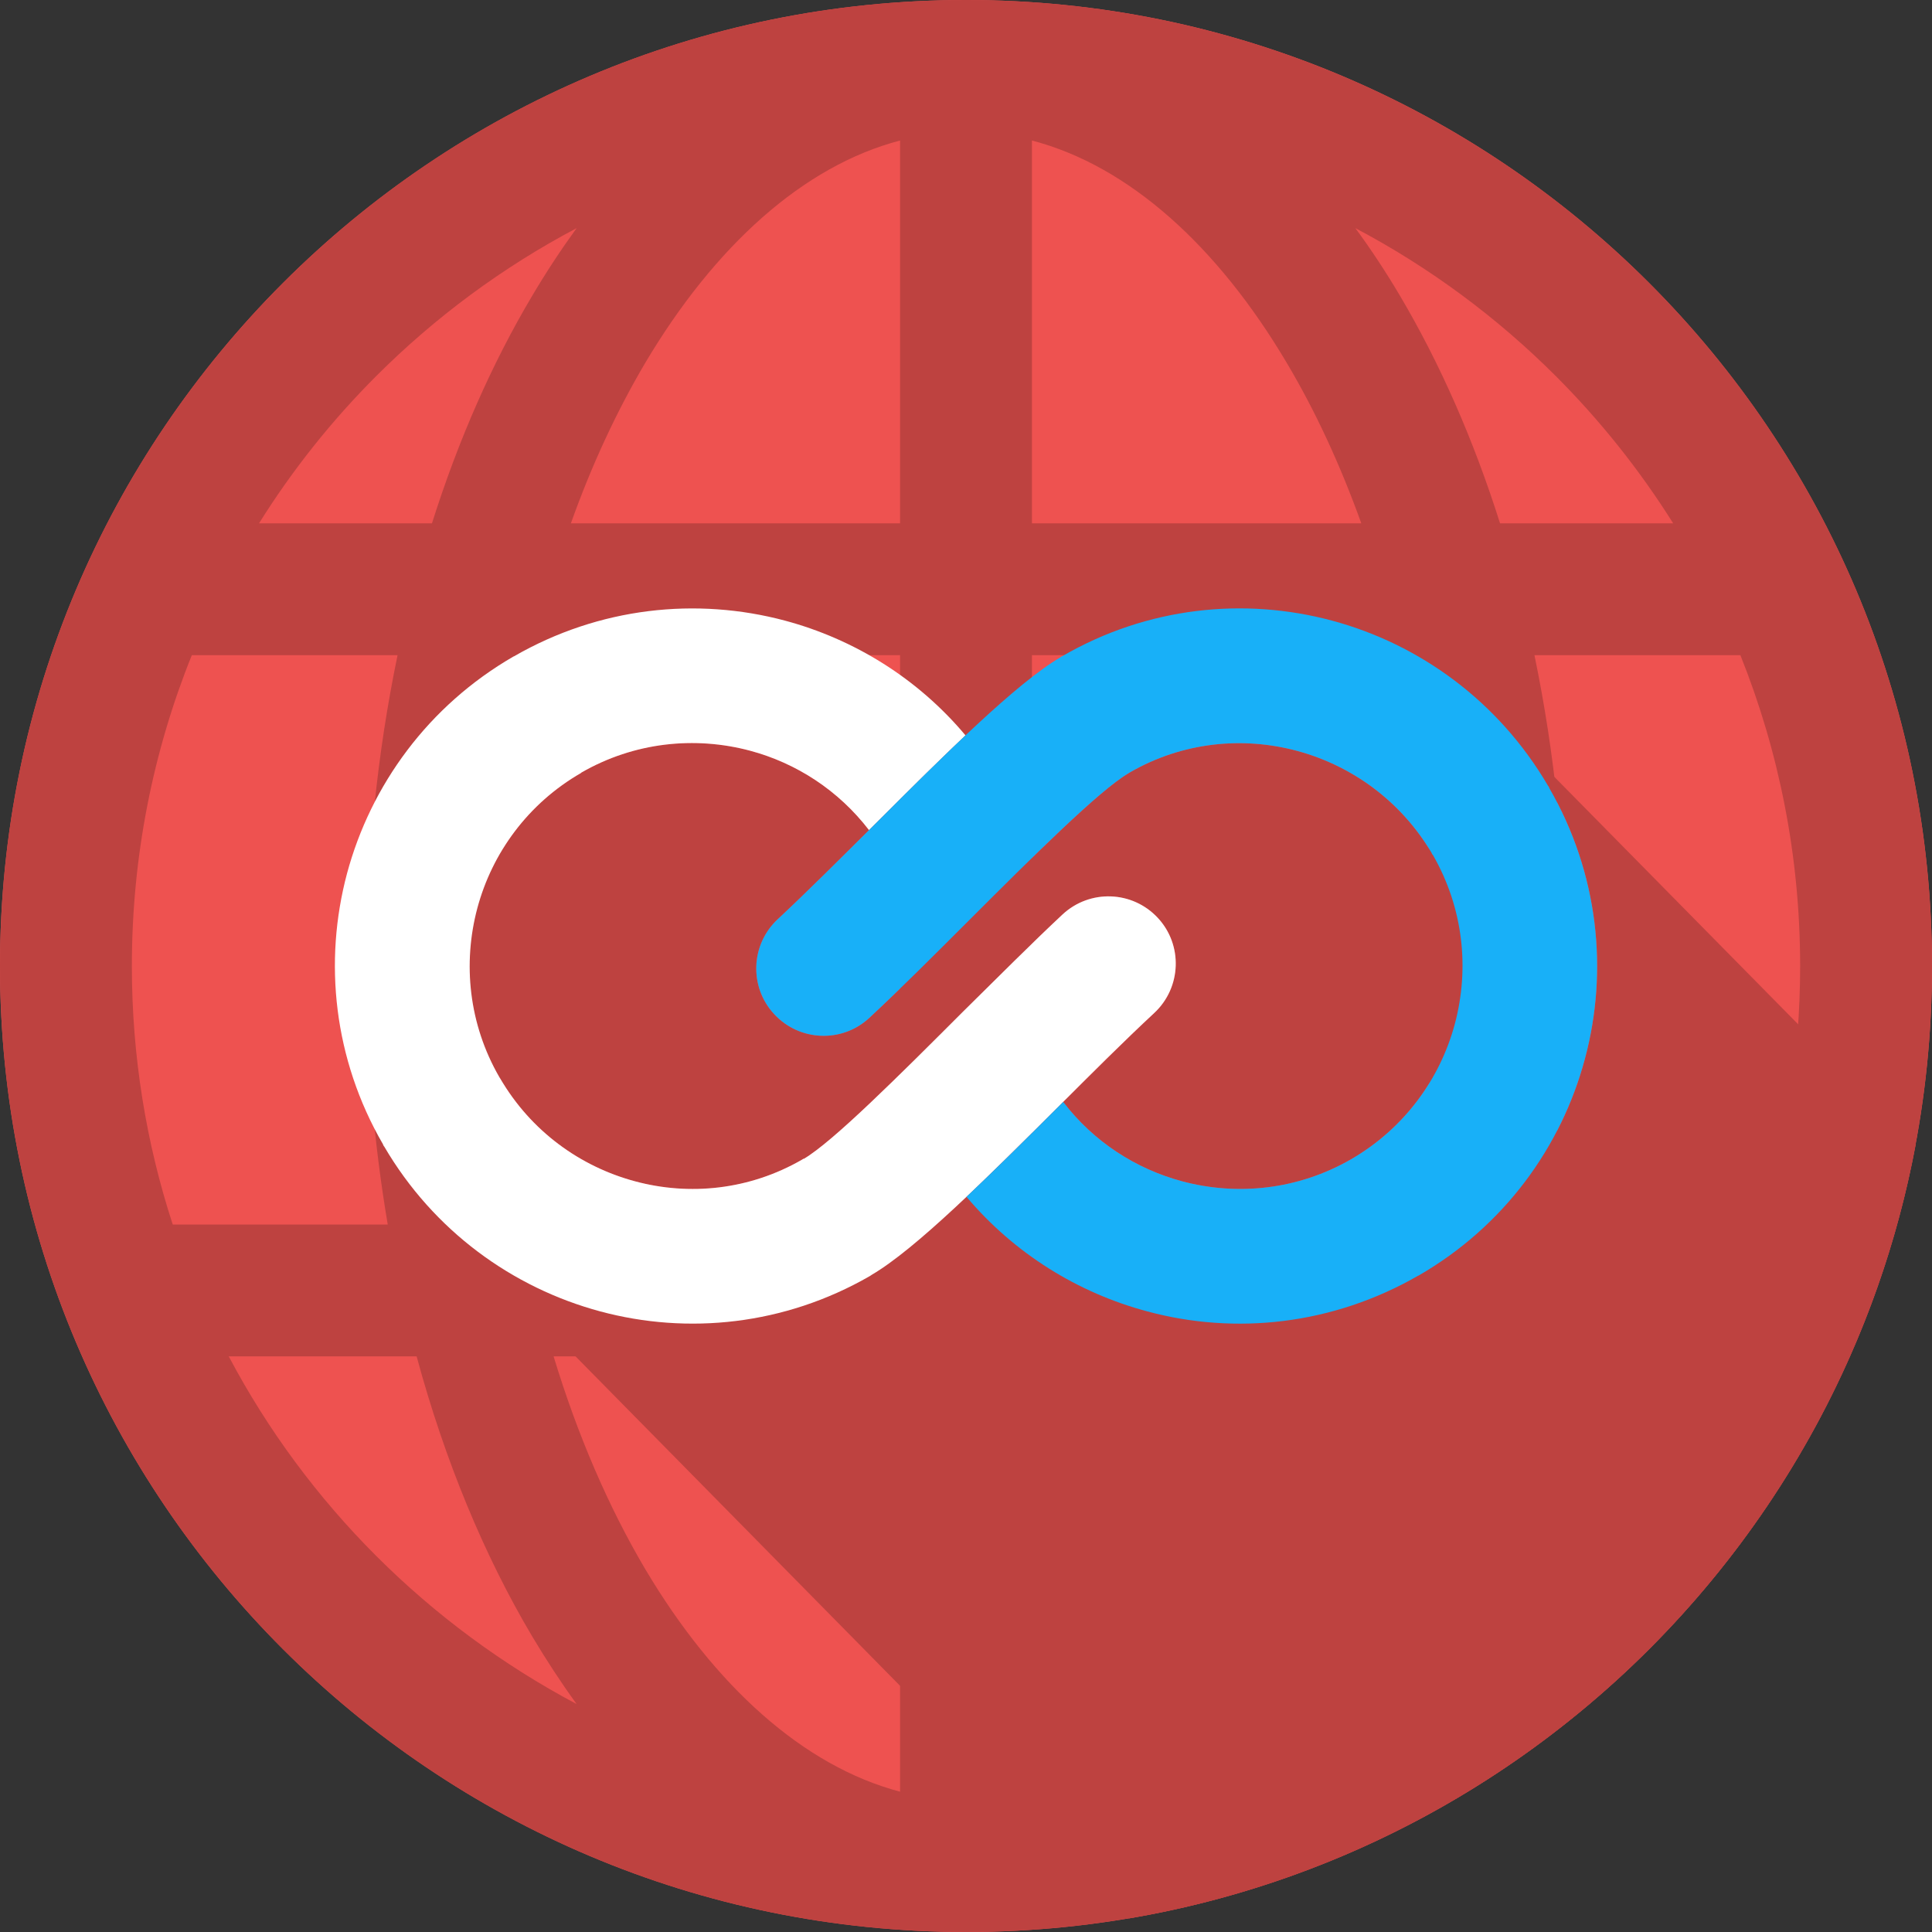
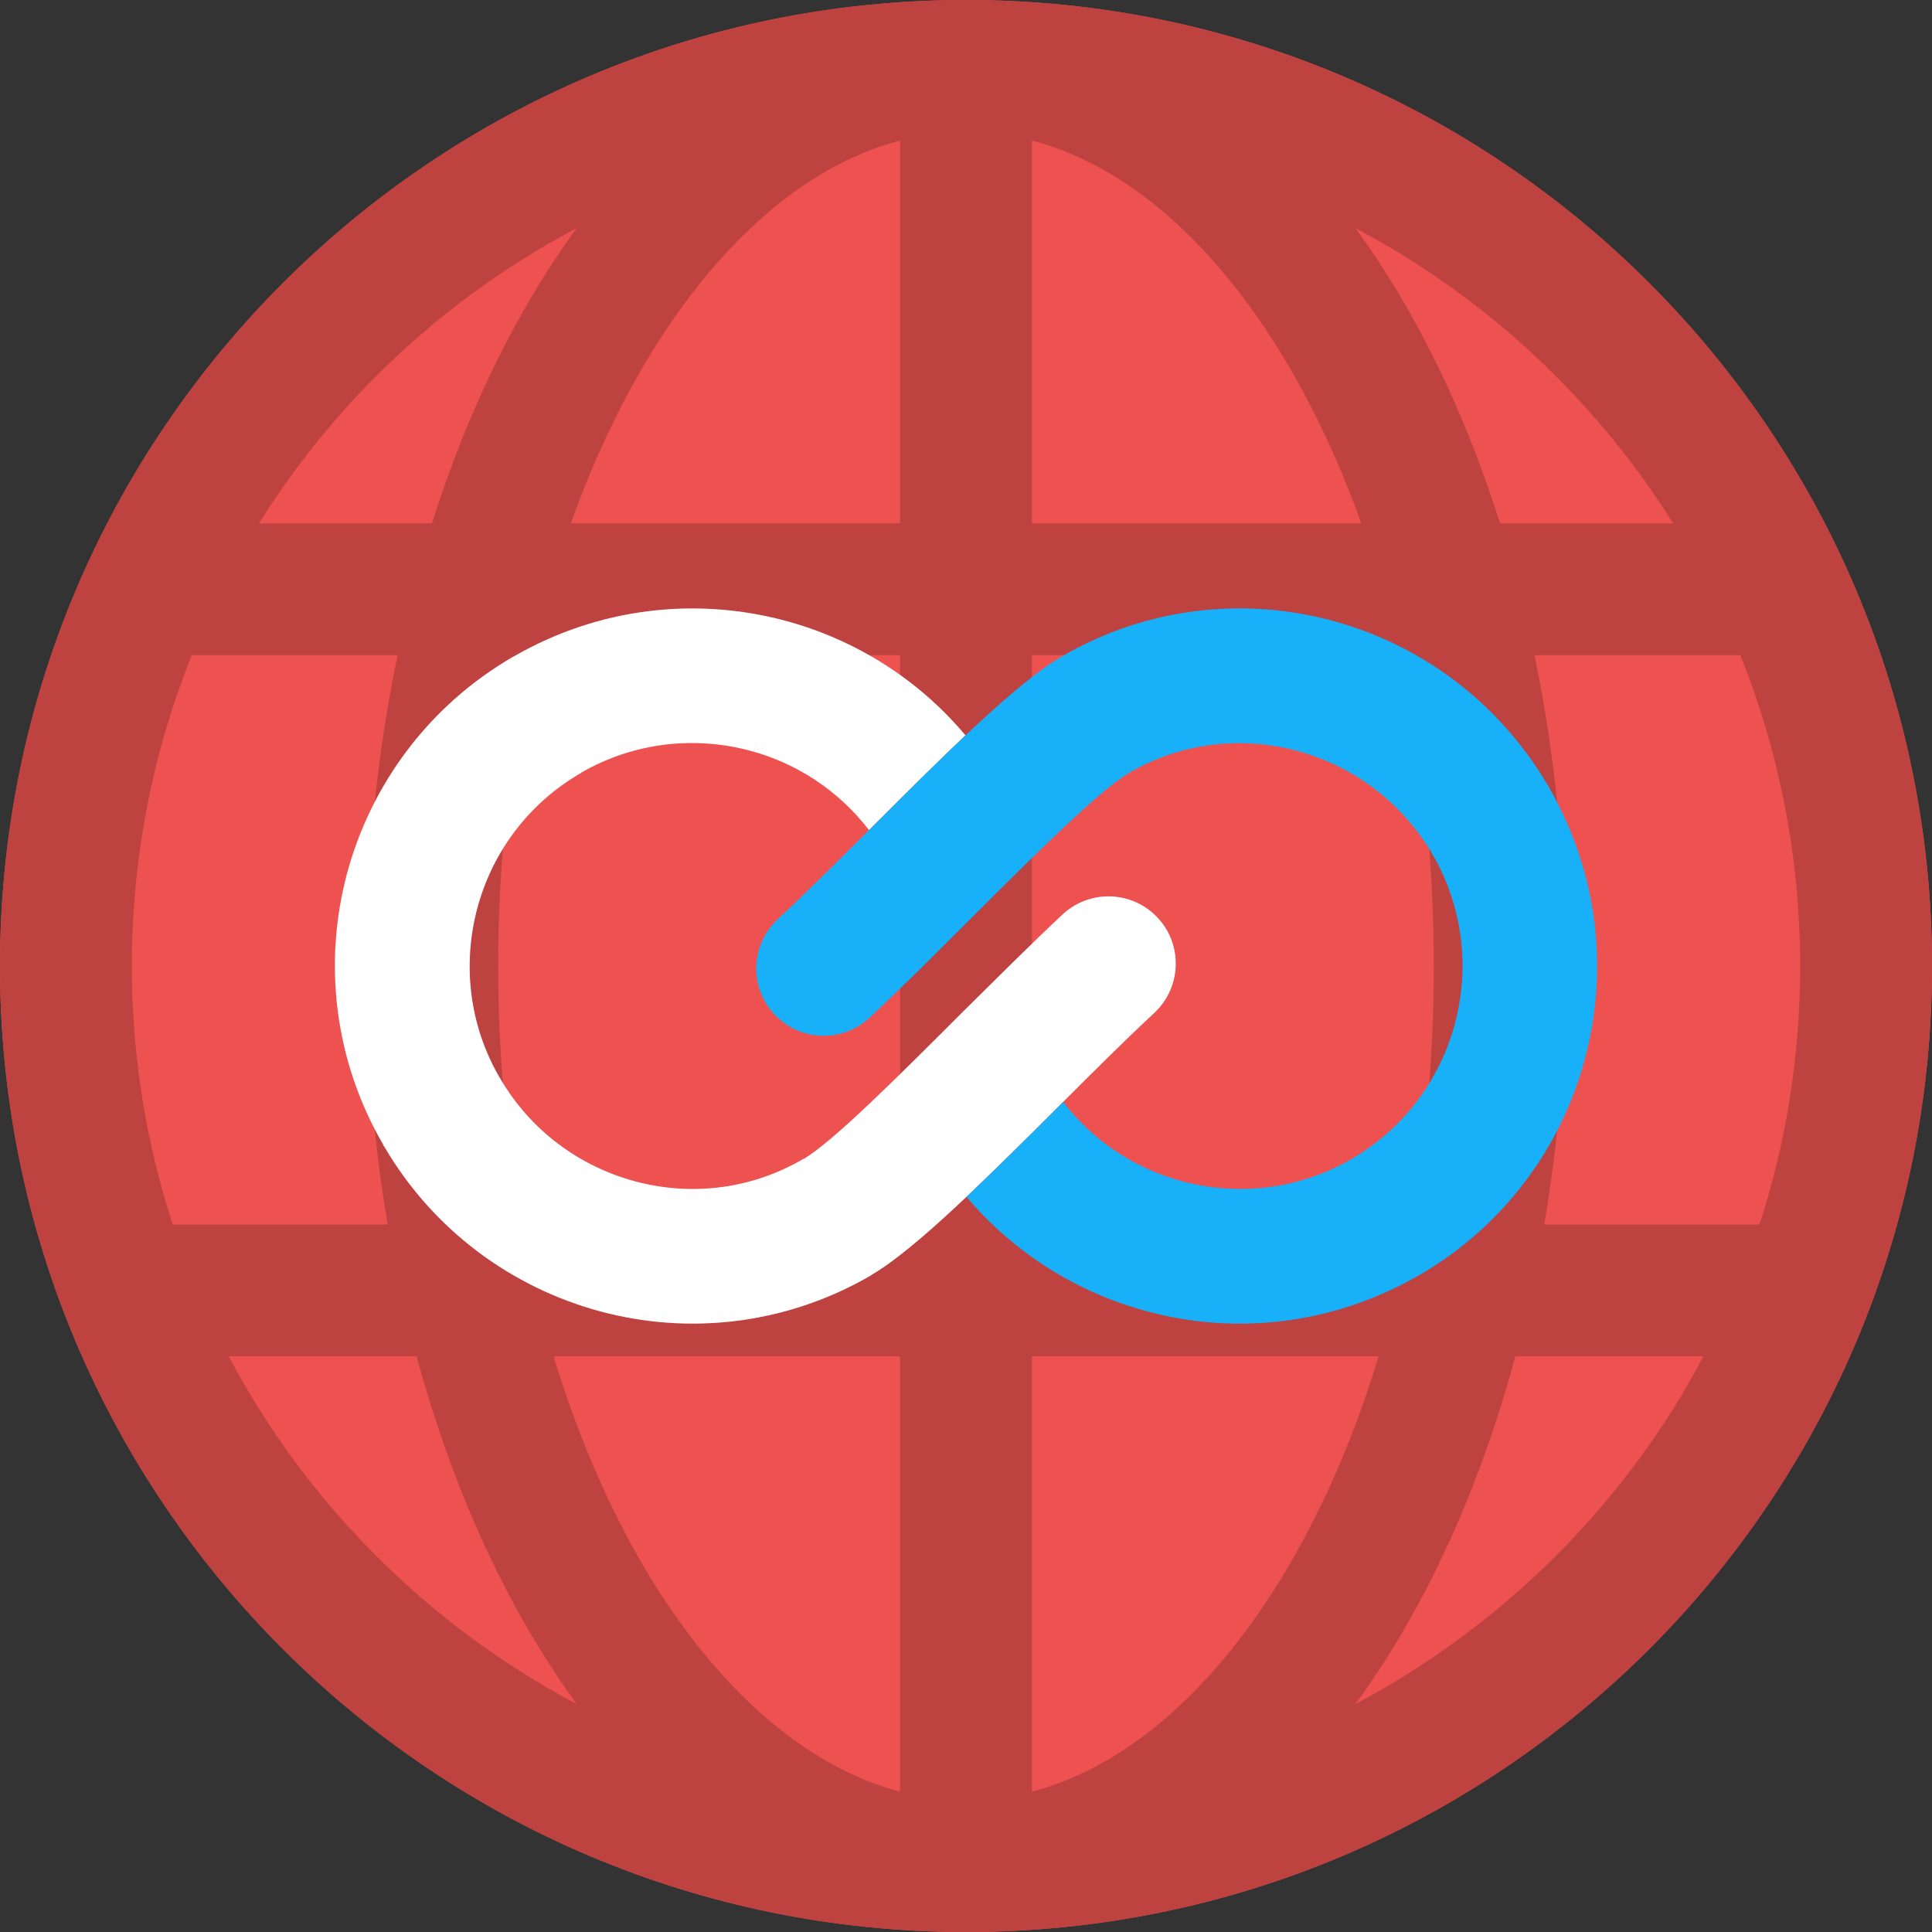
<svg xmlns="http://www.w3.org/2000/svg" xml:space="preserve" width="1.724in" height="1.724in" version="1.1" style="shape-rendering:geometricPrecision; text-rendering:geometricPrecision; image-rendering:optimizeQuality; fill-rule:evenodd; clip-rule:evenodd" viewBox="0 0 9831 9831">
  <rect x="0" y="0" width="9831" height="9831" fill="#333333" stroke="none" />
  <defs>
    <style type="text/css">
   
    .fil2 {fill:#BE4240}
    .fil0 {fill:#EE5250}
    .fil4 {fill:#18B0F8;fill-rule:nonzero}
    .fil1 {fill:#BE4240;fill-rule:nonzero}
    .fil3 {fill:white;fill-rule:nonzero}
   
  </style>
  </defs>
  <g id="Layer_x0020_1">
    <path class="fil0" d="M4916 0c2715,0 4915,2201 4915,4916 0,2715 -2200,4915 -4915,4915 -2715,0 -4916,-2200 -4916,-4915 0,-2715 2201,-4916 4916,-4916z" />
    <path class="fil1" d="M4916 0c1357,0 2586,550 3476,1440 889,889 1439,2118 1439,3476 0,1357 -550,2586 -1439,3476 -890,889 -2119,1439 -3476,1439 -1358,0 -2587,-550 -3476,-1439 -890,-890 -1440,-2119 -1440,-3476 0,-1358 550,-2587 1440,-3476 889,-890 2118,-1440 3476,-1440zm3001 1914c-299,-299 -643,-554 -1020,-753 80,109 156,224 228,346 201,340 373,729 508,1156l881 0c-171,-272 -371,-523 -597,-749zm1243 3002c0,-559 -108,-1093 -304,-1582l-1048 0c103,496 159,1029 159,1582 0,455 -38,896 -109,1315l1095 0c135,-414 207,-856 207,-1315zm-1243 3001c298,-298 552,-639 751,-1015l-957 0c-144,532 -343,1013 -586,1423 -72,121 -148,237 -228,346 377,-200 721,-455 1020,-754zm-6003 0c299,299 643,554 1020,754 -79,-109 -155,-225 -227,-346 -243,-410 -443,-891 -587,-1423l-956 0c199,376 452,717 750,1015zm-1243 -3001c0,459 73,901 208,1315l1094 0c-71,-419 -109,-860 -109,-1315 0,-553 56,-1086 159,-1582l-1047 0c-197,489 -305,1023 -305,1582zm1243 -3002c-226,226 -426,477 -596,749l880 0c135,-427 307,-816 509,-1156 72,-122 148,-237 227,-346 -377,199 -721,454 -1020,753zm4634 -67c-352,-594 -803,-1003 -1297,-1132l0 1948 1676 0c-107,-298 -234,-572 -379,-816zm748 3069c0,-560 -61,-1093 -174,-1582l-1871 0 0 2897 1927 0c77,-414 118,-856 118,-1315zm-748 3068c187,-315 345,-680 467,-1082l-1764 0 0 2215c494,-130 945,-539 1297,-1133zm-3265 0c353,594 804,1003 1297,1133l0 -2215 -1763 0c122,402 280,767 466,1082zm-748 -3068c0,459 42,901 119,1315l1926 0 0 -2897 -1871 0c-112,489 -174,1022 -174,1582zm748 -3069c-144,244 -272,518 -378,816l1675 0 0 -1948c-493,129 -944,538 -1297,1132z" />
-     <path class="fil2" d="M9749 5820l-2099 -2130c85,92 161,195 227,308l1 1 5 8 0 2c251,435 302,930 182,1378 -120,450 -412,853 -847,1104l-1 0c-436,251 -931,303 -1379,182 -352,-94 -675,-293 -920,-583 -188,177 -357,324 -484,398l-1 1 -8 5c-433,249 -925,299 -1371,179 -296,-79 -571,-233 -797,-453l3489 3542c2025,-345 3628,-1928 4003,-3942zm-5659 77c149,-88 479,-418 809,-748 178,-176 355,-353 508,-496 139,-129 355,-121 484,17 129,138 121,355 -17,484 -145,136 -304,294 -464,453 155,203 370,341 605,404 281,75 589,44 860,-112l0 0c271,-157 453,-409 528,-689 75,-281 44,-589 -112,-860l-1 0 -5 -8 1 0c-157,-266 -407,-446 -685,-521 -278,-75 -584,-45 -851,109l-8 5 0 0c-149,88 -480,417 -810,747 -177,177 -354,354 -508,497 -138,129 -355,121 -484,-18 -129,-138 -121,-355 18,-484 145,-135 304,-294 464,-453 -156,-203 -370,-341 -605,-404 -281,-75 -590,-44 -860,112l0 1c-271,156 -453,408 -528,688 -75,281 -44,590 112,860l0 0 5 8 0 0c156,267 406,447 685,522 278,75 583,44 850,-110l8 -5 1 1z" />
    <g id="_1811836409568">
      <path class="fil3" d="M4422 4224c-156,-203 -370,-341 -605,-404 -281,-75 -590,-44 -860,112l0 1c-271,156 -453,408 -528,688 -75,281 -44,590 112,860l0 0 5 8 0 0c156,267 406,447 685,522 278,75 583,44 850,-110l8 -5 1 1c149,-88 479,-418 809,-748 178,-176 355,-353 508,-496 139,-129 355,-121 484,17 129,138 121,355 -17,484 -154,143 -323,312 -492,481 -361,360 -722,721 -948,853l-1 1 -8 5c-433,249 -925,299 -1371,179 -446,-120 -848,-410 -1099,-839l-2 -2 -4 -8 0 -1c-252,-435 -303,-930 -183,-1379 121,-449 413,-853 848,-1104l1 0c435,-251 930,-302 1379,-182 351,94 675,293 919,584 -147,139 -305,297 -464,455l-27 27z" />
      <path class="fil4" d="M5410 5607c155,203 370,341 605,404 281,75 589,44 860,-112l0 0c271,-157 453,-409 528,-689 75,-281 44,-589 -112,-860l-1 0 -5 -8 1 0c-157,-266 -407,-446 -685,-521 -278,-75 -584,-45 -851,109l-8 5 0 0c-149,88 -480,417 -810,747 -177,177 -354,354 -508,497 -138,129 -355,121 -484,-18 -129,-138 -121,-355 18,-484 153,-143 322,-312 491,-480 361,-361 723,-721 948,-853l2 -2 8 -4c432,-250 924,-300 1371,-180 446,120 847,410 1099,840l1 1 5 8 0 2c251,435 302,930 182,1378 -120,450 -412,853 -847,1104l-1 0c-436,251 -931,303 -1379,182 -352,-94 -675,-293 -920,-583 147,-139 306,-297 464,-455l28 -28z" />
    </g>
  </g>
</svg>